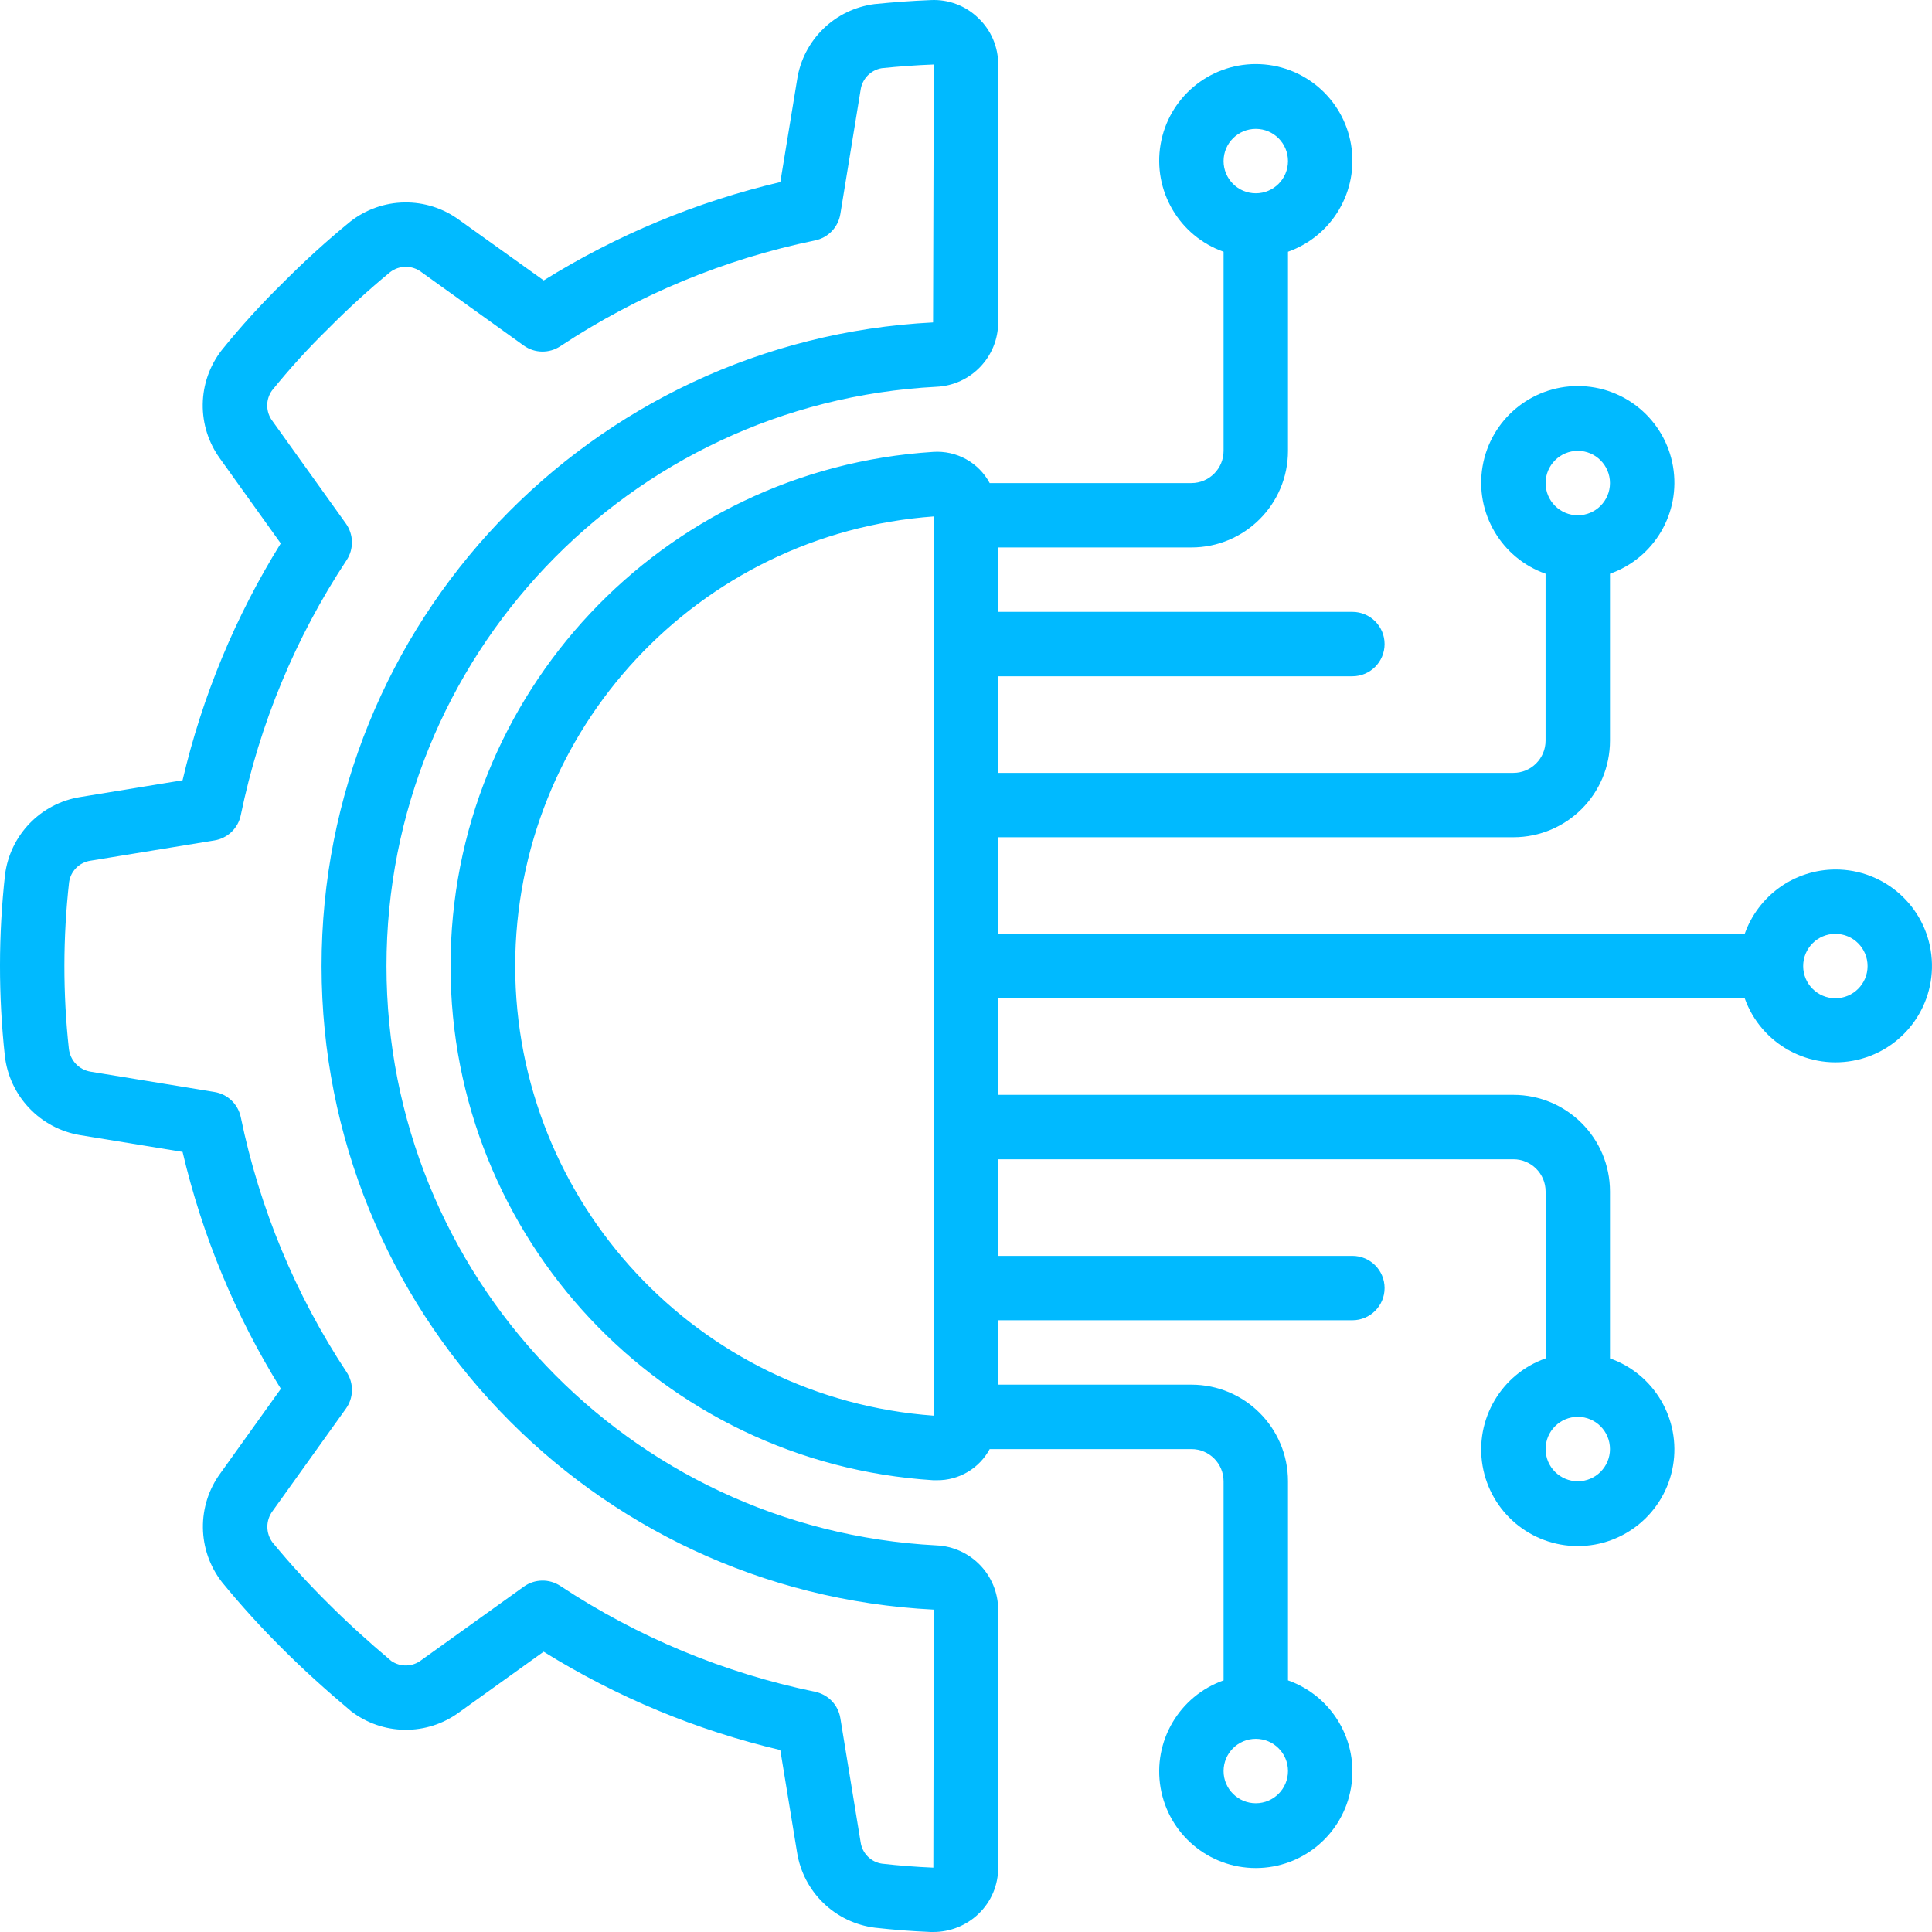
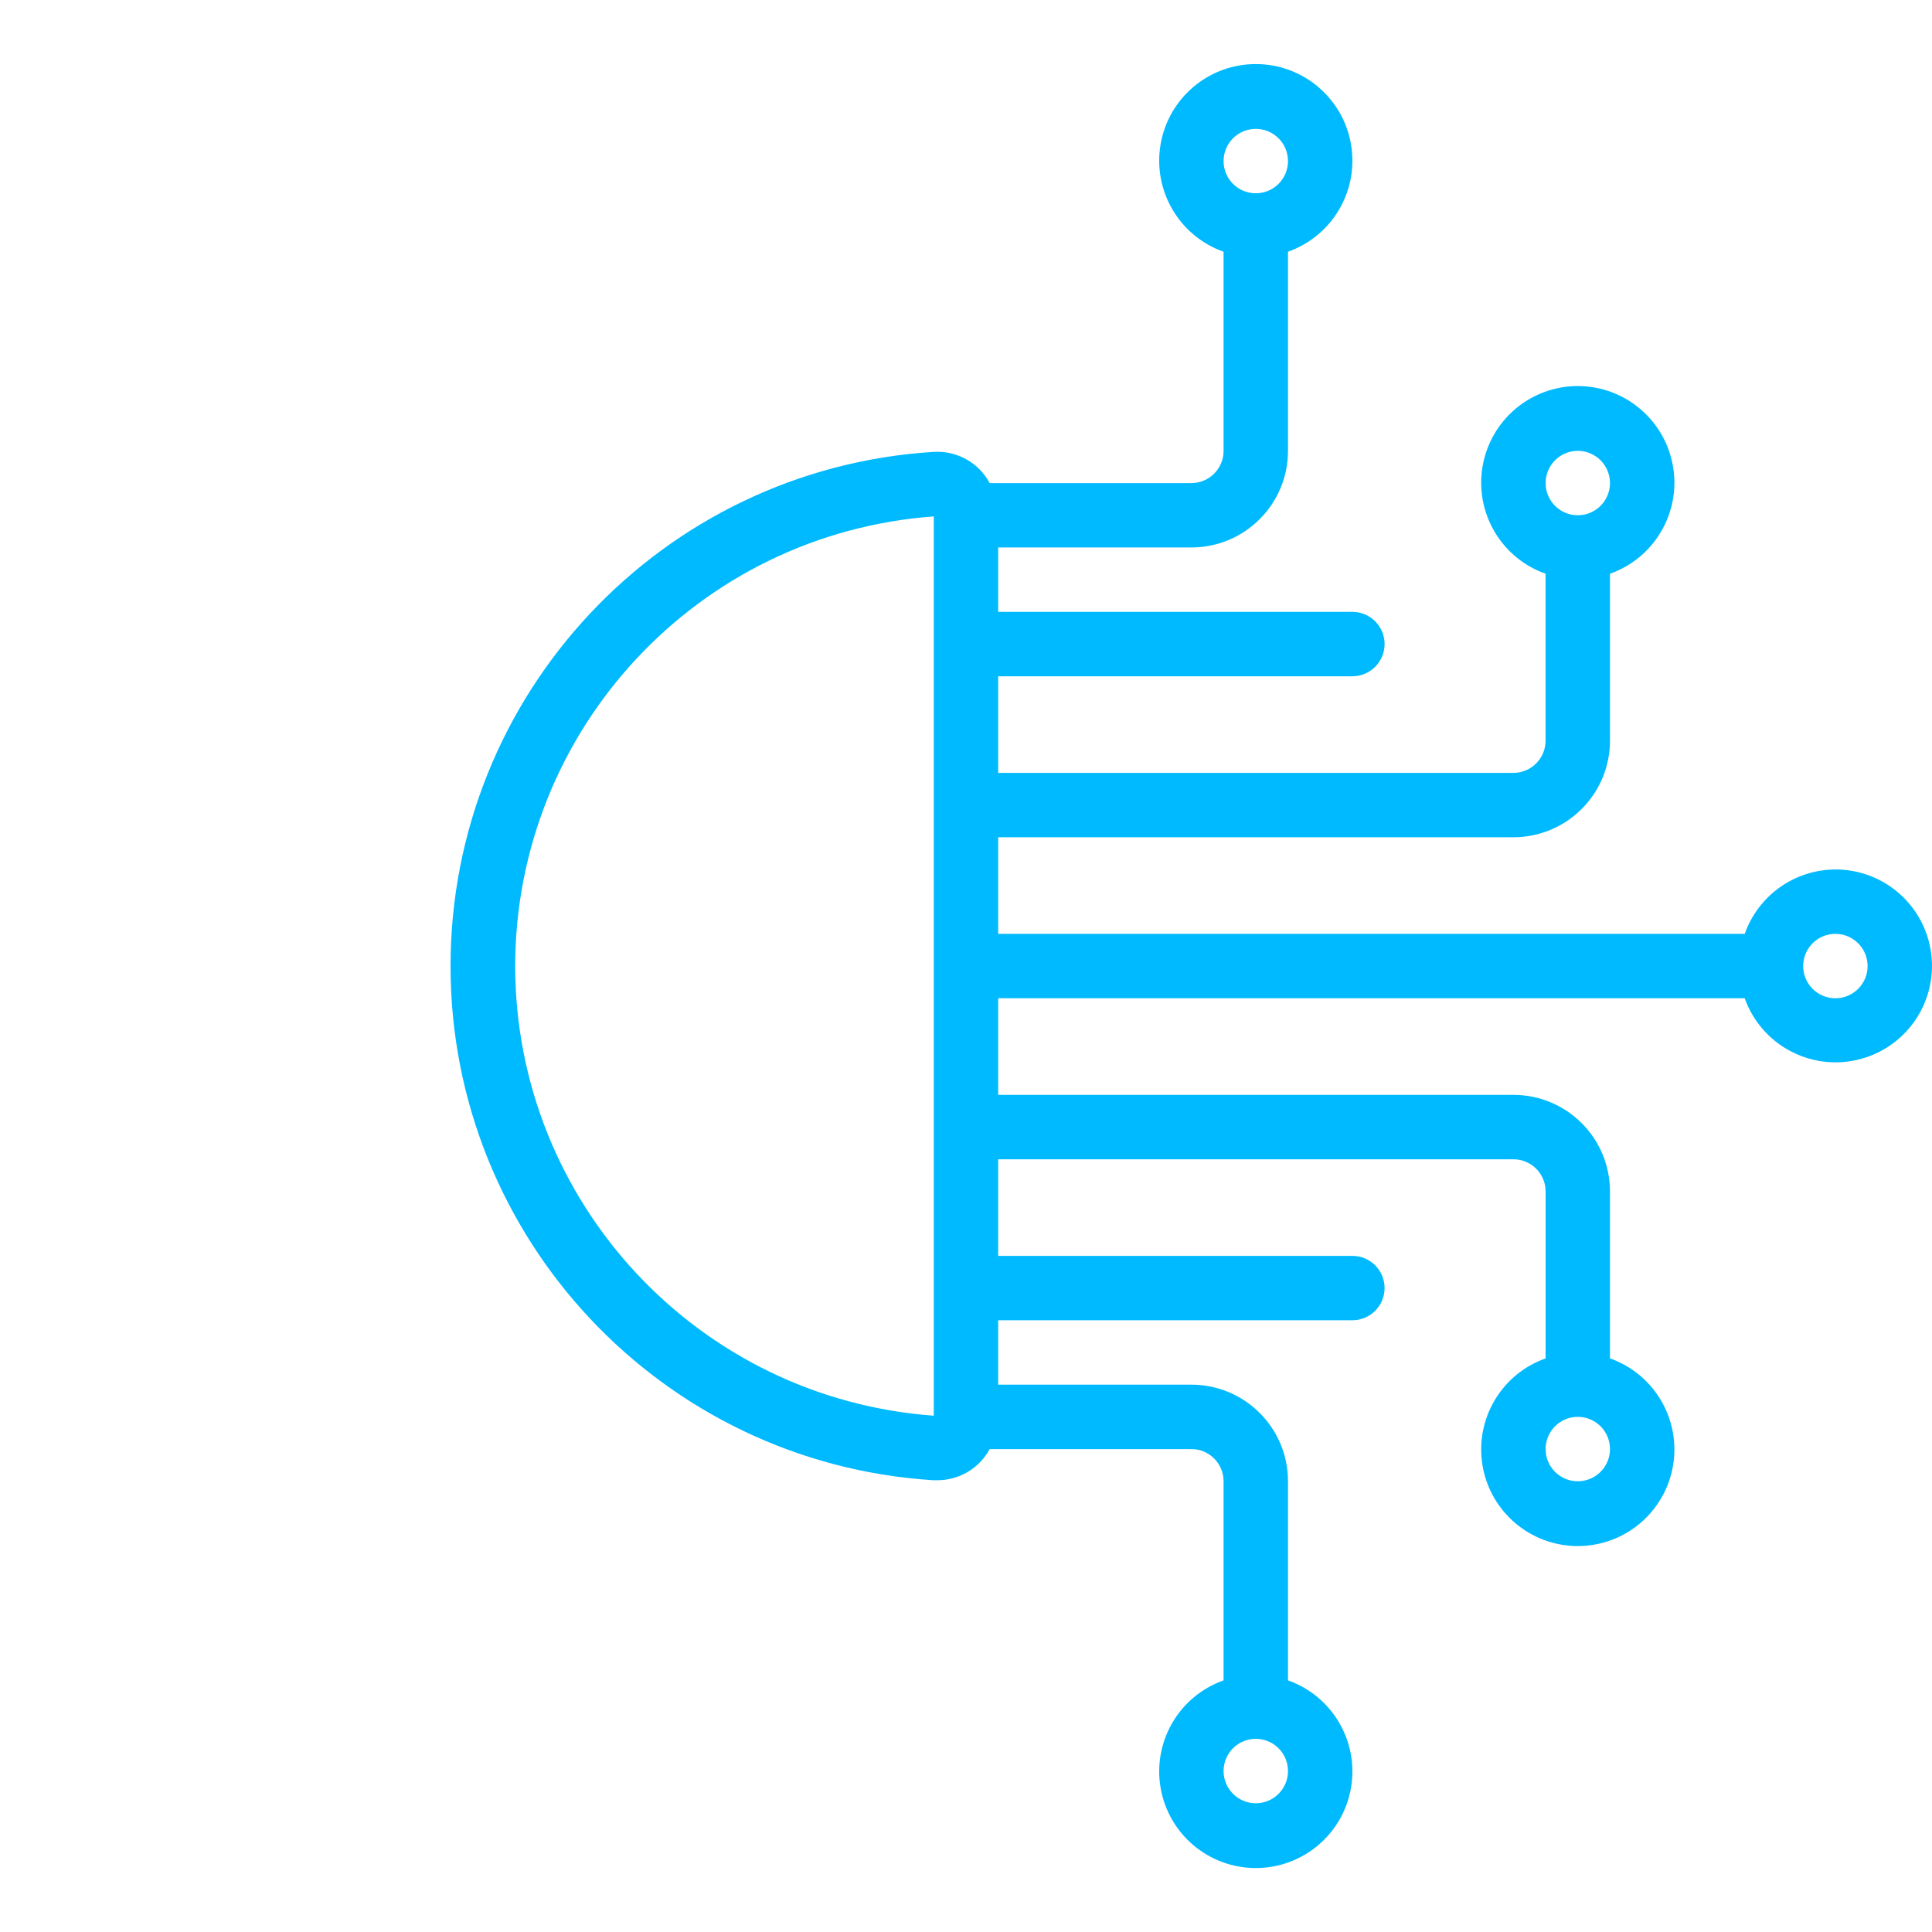
<svg xmlns="http://www.w3.org/2000/svg" width="50" height="50" viewBox="0 0 50 50" fill="none">
-   <path d="M2.072 20.628C1.574 20.708 1.116 20.948 0.766 21.311C0.416 21.674 0.193 22.14 0.13 22.64C-0.042 24.196 -0.043 25.766 0.125 27.323C0.182 27.83 0.403 28.306 0.755 28.676C1.106 29.047 1.569 29.293 2.073 29.377L4.725 29.811C5.234 31.979 6.093 34.05 7.269 35.942L5.708 38.122C5.086 38.965 5.101 40.119 5.745 40.946C6.242 41.554 6.77 42.135 7.328 42.687C7.84 43.199 8.406 43.714 9.085 44.285C9.484 44.592 9.972 44.761 10.476 44.767C10.98 44.773 11.472 44.615 11.878 44.318L14.069 42.746C15.959 43.921 18.028 44.781 20.194 45.291L20.629 47.947C20.709 48.444 20.949 48.903 21.312 49.253C21.675 49.603 22.141 49.826 22.642 49.889C23.121 49.943 23.602 49.98 24.085 50H24.156C24.59 50 25.008 49.833 25.322 49.533C25.484 49.379 25.613 49.193 25.701 48.987C25.788 48.781 25.834 48.559 25.833 48.335V41.657C25.828 40.764 25.124 40.033 24.232 39.994C16.256 39.578 10.002 32.989 10.002 25.002C10.002 17.015 16.256 10.427 24.232 10.01C25.125 9.971 25.83 9.238 25.833 8.344V1.669C25.834 1.445 25.789 1.223 25.701 1.017C25.613 0.81 25.484 0.624 25.321 0.47C25.159 0.311 24.966 0.187 24.754 0.107C24.542 0.026 24.315 -0.009 24.089 0.002C23.604 0.021 23.123 0.056 22.63 0.106C22.13 0.171 21.664 0.396 21.304 0.748C20.943 1.1 20.706 1.56 20.63 2.058L20.195 4.711C18.029 5.221 15.96 6.081 14.071 7.257L11.88 5.689C11.47 5.389 10.973 5.231 10.465 5.239C9.957 5.247 9.466 5.421 9.066 5.734C8.461 6.228 7.883 6.754 7.333 7.308C6.766 7.862 6.233 8.449 5.735 9.066C5.425 9.466 5.254 9.956 5.247 10.461C5.24 10.967 5.397 11.461 5.695 11.87L7.266 14.063C6.091 15.954 5.233 18.025 4.725 20.193L2.072 20.628ZM6.232 21.093C6.717 18.739 7.646 16.5 8.971 14.495C9.064 14.354 9.111 14.188 9.108 14.019C9.104 13.851 9.05 13.687 8.952 13.55L7.051 10.896C6.965 10.783 6.918 10.646 6.916 10.504C6.913 10.362 6.956 10.223 7.038 10.108C7.495 9.542 7.985 9.003 8.506 8.495C9.012 7.984 9.543 7.499 10.098 7.042C10.214 6.953 10.356 6.905 10.502 6.905C10.648 6.905 10.79 6.953 10.906 7.042L13.556 8.944C13.693 9.042 13.857 9.096 14.025 9.099C14.194 9.102 14.359 9.054 14.5 8.961C16.503 7.636 18.742 6.706 21.094 6.222C21.259 6.188 21.41 6.105 21.527 5.983C21.644 5.861 21.721 5.707 21.748 5.54L22.272 2.331C22.291 2.191 22.354 2.06 22.452 1.958C22.55 1.857 22.678 1.789 22.817 1.765C23.266 1.719 23.716 1.686 24.167 1.669L24.148 8.344C15.276 8.798 8.317 16.126 8.322 25.009C8.327 33.893 15.294 41.213 24.167 41.657L24.155 48.335C23.711 48.316 23.268 48.282 22.827 48.232C22.687 48.212 22.557 48.147 22.457 48.046C22.358 47.946 22.293 47.816 22.273 47.676L21.748 44.465C21.721 44.298 21.644 44.144 21.527 44.022C21.41 43.901 21.259 43.817 21.094 43.783C18.742 43.298 16.503 42.368 14.5 41.043C14.359 40.95 14.194 40.902 14.025 40.906C13.857 40.909 13.693 40.963 13.556 41.062L10.903 42.965C10.793 43.05 10.658 43.099 10.519 43.102C10.379 43.106 10.242 43.065 10.127 42.986C9.515 42.47 8.984 41.986 8.506 41.508C7.995 41.003 7.51 40.473 7.053 39.918C6.966 39.801 6.919 39.659 6.919 39.513C6.919 39.367 6.966 39.225 7.053 39.108L8.952 36.456C9.051 36.319 9.105 36.156 9.108 35.987C9.112 35.819 9.064 35.653 8.971 35.512C7.646 33.508 6.717 31.268 6.232 28.915C6.198 28.75 6.115 28.599 5.994 28.482C5.872 28.365 5.718 28.288 5.552 28.261L2.343 27.735C2.198 27.711 2.065 27.64 1.963 27.533C1.862 27.426 1.799 27.289 1.782 27.142C1.626 25.709 1.628 24.263 1.788 22.83C1.808 22.69 1.873 22.56 1.973 22.46C2.073 22.36 2.203 22.295 2.343 22.275L5.551 21.75C5.718 21.723 5.872 21.645 5.994 21.528C6.116 21.41 6.199 21.259 6.232 21.093Z" fill="#00BAFF" />
  <path d="M47.499 22.502C46.984 22.504 46.482 22.665 46.062 22.963C45.642 23.262 45.325 23.683 45.153 24.168H25.833V21.668H39.166C40.547 21.668 41.666 20.549 41.666 19.168V14.848C42.814 14.443 43.503 13.269 43.297 12.069C43.091 10.869 42.05 9.991 40.833 9.991C39.615 9.991 38.575 10.869 38.369 12.069C38.163 13.269 38.852 14.443 39.999 14.848V19.168C39.999 19.629 39.626 20.002 39.166 20.002H25.833V17.502H35C35.46 17.502 35.833 17.129 35.833 16.668C35.833 16.208 35.46 15.835 35 15.835H25.833V14.168H30.833C32.214 14.168 33.333 13.049 33.333 11.668V6.515C34.481 6.109 35.17 4.935 34.964 3.735C34.758 2.535 33.717 1.658 32.5 1.658C31.282 1.658 30.242 2.535 30.036 3.735C29.83 4.935 30.518 6.109 31.666 6.515V11.668C31.666 12.129 31.293 12.502 30.833 12.502H25.613C25.473 12.241 25.26 12.026 25.001 11.883C24.741 11.74 24.446 11.675 24.151 11.695C17.128 12.14 11.66 17.965 11.66 25.002C11.66 32.038 17.128 37.864 24.151 38.308H24.248C24.527 38.311 24.802 38.237 25.043 38.095C25.283 37.953 25.48 37.748 25.613 37.502H30.833C31.293 37.502 31.666 37.875 31.666 38.335V43.488C30.518 43.894 29.83 45.068 30.036 46.268C30.242 47.468 31.282 48.345 32.5 48.345C33.717 48.345 34.758 47.468 34.964 46.268C35.17 45.068 34.481 43.894 33.333 43.488V38.335C33.333 36.954 32.214 35.835 30.833 35.835H25.833V34.168H35C35.46 34.168 35.833 33.795 35.833 33.335C35.833 32.875 35.46 32.502 35 32.502H25.833V30.002H39.166C39.627 30.002 40 30.375 40 30.835V35.155C38.852 35.561 38.163 36.735 38.369 37.935C38.575 39.135 39.615 40.012 40.833 40.012C42.05 40.012 43.091 39.135 43.297 37.935C43.503 36.735 42.814 35.561 41.666 35.155V30.835C41.666 29.454 40.547 28.335 39.166 28.335H25.833V25.835H45.153C45.579 27.03 46.834 27.716 48.07 27.428C49.306 27.14 50.129 25.971 49.983 24.71C49.837 23.45 48.769 22.499 47.499 22.502ZM40.833 11.668C41.293 11.668 41.666 12.042 41.666 12.502C41.666 12.962 41.293 13.335 40.833 13.335C40.373 13.335 40 12.962 40 12.502C40 12.042 40.373 11.668 40.833 11.668ZM32.5 3.335C32.96 3.335 33.333 3.708 33.333 4.169C33.333 4.629 32.96 5.002 32.5 5.002C32.039 5.002 31.666 4.629 31.666 4.169C31.666 3.708 32.039 3.335 32.5 3.335ZM32.5 46.668C32.039 46.668 31.666 46.295 31.666 45.835C31.666 45.374 32.039 45.001 32.5 45.001C32.96 45.001 33.333 45.374 33.333 45.835C33.333 46.295 32.96 46.668 32.5 46.668ZM40.833 38.335C40.373 38.335 40 37.962 40 37.502C40 37.041 40.373 36.668 40.833 36.668C41.293 36.668 41.666 37.041 41.666 37.502C41.666 37.962 41.293 38.335 40.833 38.335ZM13.333 25.002C13.34 18.884 18.065 13.809 24.166 13.365V36.638C18.065 36.194 13.34 31.119 13.333 25.002ZM47.499 25.835C47.039 25.835 46.666 25.462 46.666 25.002C46.666 24.541 47.039 24.168 47.499 24.168C47.96 24.168 48.333 24.541 48.333 25.002C48.333 25.462 47.96 25.835 47.499 25.835Z" fill="#00BAFF" />
</svg>